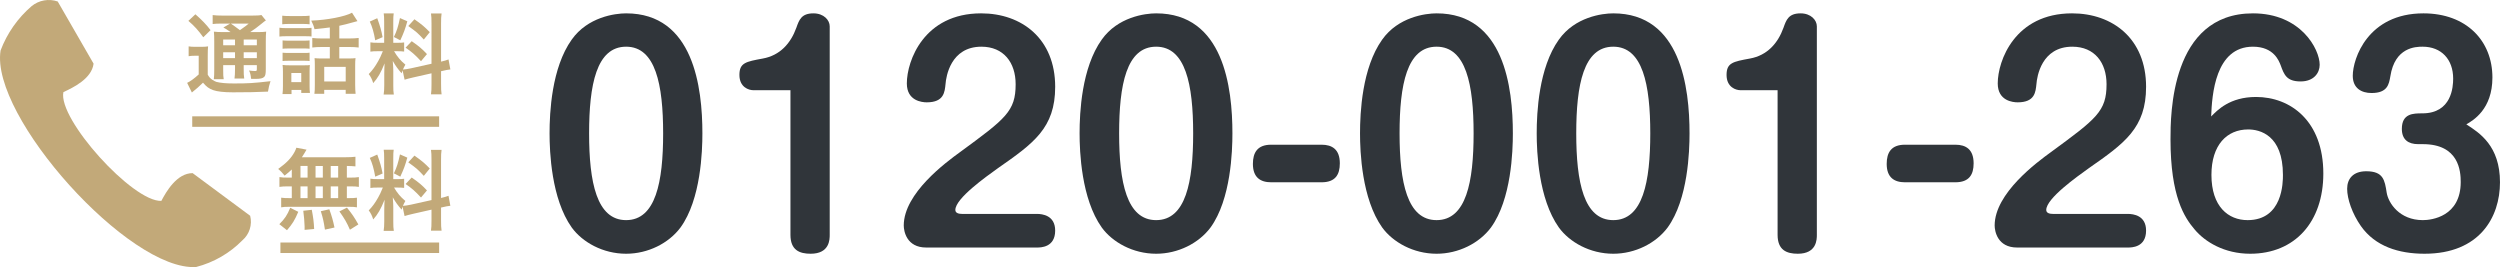
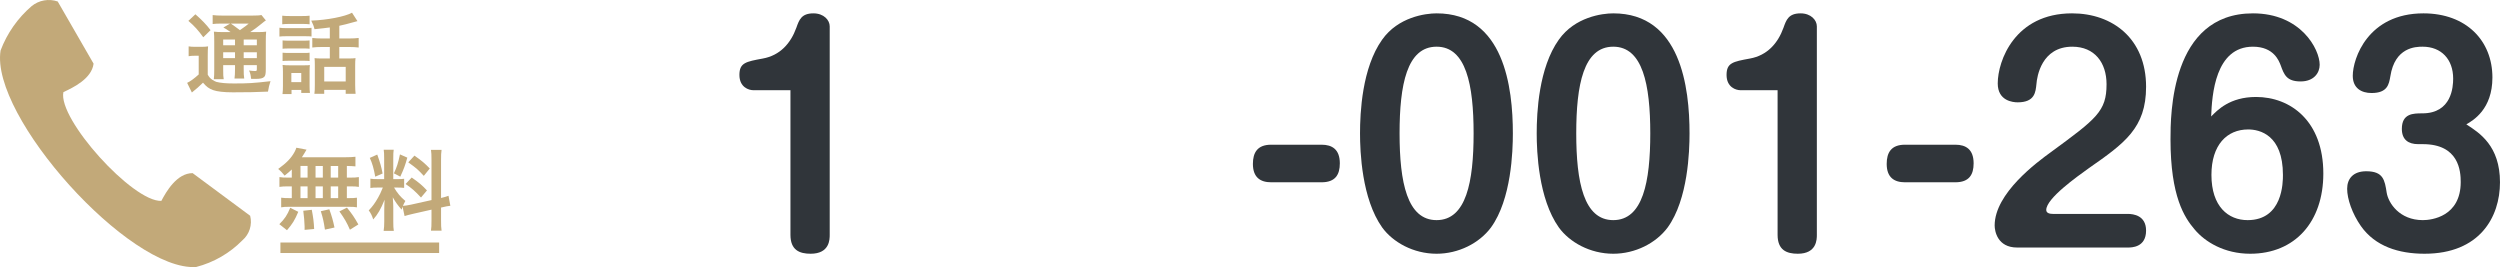
<svg xmlns="http://www.w3.org/2000/svg" id="PC" width="468" height="50" viewBox="0 0 468 50">
  <defs>
    <style>
      .cls-1, .cls-2 {
        fill: #c2a979;
      }

      .cls-3 {
        fill: #30353a;
      }

      .cls-2 {
        fill-rule: evenodd;
      }
    </style>
  </defs>
  <g>
-     <path class="cls-3" d="M131.488,24.974c0,3.279-.263,12.321-4.095,17.609-2.205,2.961-6.09,4.917-10.184,4.917-4.357,0-8.189-2.167-10.184-4.917-3.832-5.394-4.147-14.225-4.147-17.609,0-3.86,.368-12.268,4.147-17.556,2.993-4.23,8.085-4.918,10.184-4.918,12.652,0,14.279,13.908,14.279,22.474Zm-21.208,0c0,9.148,1.417,16.234,6.929,16.234,5.564,0,6.93-7.192,6.93-16.234,0-9.148-1.418-16.234-6.93-16.234-5.564,0-6.929,7.138-6.929,16.234Z" />
    <path class="cls-3" d="M140.992,16.883c-.788,0-2.573-.528-2.573-2.855,0-2.274,1.207-2.486,4.357-3.067,3.254-.581,5.25-2.855,6.299-5.764,.525-1.48,.944-2.697,3.202-2.697,1.942,0,3.045,1.269,3.045,2.433V43.957c0,.846,0,3.543-3.57,3.543-2.099,0-3.78-.687-3.78-3.543V16.883h-6.981Z" />
-     <path class="cls-3" d="M173.383,46.337c-3.674,0-4.2-3.067-4.2-4.124,0-6.029,7.926-11.845,10.551-13.75,8.505-6.239,10.395-7.615,10.395-12.691,0-4.071-2.258-7.032-6.405-7.032-5.775,0-6.615,5.605-6.719,6.98-.157,1.481-.263,3.436-3.517,3.436-.892,0-3.728-.264-3.728-3.543,0-4.23,3.202-13.114,13.911-13.114,7.612,0,13.859,4.76,13.859,13.749,0,7.721-4.041,10.576-10.709,15.229-2.205,1.587-7.98,5.659-7.98,7.826,0,.635,.735,.741,1.26,.741h14.016c.998,0,3.412,.264,3.412,3.12,0,3.173-2.729,3.173-3.412,3.173h-20.736Z" />
-     <path class="cls-3" d="M230.709,24.974c0,3.279-.263,12.321-4.095,17.609-2.205,2.961-6.09,4.917-10.184,4.917-4.357,0-8.189-2.167-10.184-4.917-3.832-5.394-4.147-14.225-4.147-17.609,0-3.86,.368-12.268,4.147-17.556,2.993-4.23,8.085-4.918,10.184-4.918,12.652,0,14.279,13.908,14.279,22.474Zm-21.208,0c0,9.148,1.417,16.234,6.929,16.234,5.564,0,6.93-7.192,6.93-16.234,0-9.148-1.418-16.234-6.93-16.234-5.564,0-6.929,7.138-6.929,16.234Z" />
    <path class="cls-3" d="M247.404,27.089c1.994,0,3.412,.899,3.412,3.49,0,2.115-.84,3.544-3.412,3.544h-9.449c-1.995,0-3.412-.899-3.412-3.437,0-2.115,.84-3.596,3.412-3.596h9.449Z" />
    <path class="cls-3" d="M283.207,24.974c0,3.279-.263,12.321-4.095,17.609-2.205,2.961-6.09,4.917-10.184,4.917-4.357,0-8.189-2.167-10.184-4.917-3.832-5.394-4.147-14.225-4.147-17.609,0-3.86,.368-12.268,4.147-17.556,2.993-4.23,8.085-4.918,10.184-4.918,12.652,0,14.279,13.908,14.279,22.474Zm-21.208,0c0,9.148,1.417,16.234,6.929,16.234,5.564,0,6.93-7.192,6.93-16.234,0-9.148-1.418-16.234-6.93-16.234-5.564,0-6.929,7.138-6.929,16.234Z" />
    <path class="cls-3" d="M316.281,24.974c0,3.279-.263,12.321-4.095,17.609-2.205,2.961-6.09,4.917-10.184,4.917-4.357,0-8.189-2.167-10.184-4.917-3.832-5.394-4.147-14.225-4.147-17.609,0-3.86,.368-12.268,4.147-17.556,2.993-4.23,8.085-4.918,10.184-4.918,12.652,0,14.279,13.908,14.279,22.474Zm-21.208,0c0,9.148,1.417,16.234,6.929,16.234,5.564,0,6.93-7.192,6.93-16.234,0-9.148-1.418-16.234-6.93-16.234-5.564,0-6.929,7.138-6.929,16.234Z" />
    <path class="cls-3" d="M325.785,16.883c-.788,0-2.573-.528-2.573-2.855,0-2.274,1.207-2.486,4.357-3.067,3.254-.581,5.25-2.855,6.299-5.764,.525-1.48,.944-2.697,3.202-2.697,1.942,0,3.045,1.269,3.045,2.433V43.957c0,.846,0,3.543-3.57,3.543-2.099,0-3.78-.687-3.78-3.543V16.883h-6.981Z" />
    <path class="cls-3" d="M366.05,27.089c1.994,0,3.412,.899,3.412,3.49,0,2.115-.84,3.544-3.412,3.544h-9.449c-1.995,0-3.412-.899-3.412-3.437,0-2.115,.84-3.596,3.412-3.596h9.449Z" />
    <path class="cls-3" d="M377.6,46.337c-3.674,0-4.2-3.067-4.2-4.124,0-6.029,7.926-11.845,10.551-13.75,8.505-6.239,10.395-7.615,10.395-12.691,0-4.071-2.258-7.032-6.405-7.032-5.775,0-6.615,5.605-6.719,6.98-.157,1.481-.263,3.436-3.517,3.436-.892,0-3.728-.264-3.728-3.543,0-4.23,3.202-13.114,13.911-13.114,7.612,0,13.859,4.76,13.859,13.749,0,7.721-4.041,10.576-10.709,15.229-2.205,1.587-7.98,5.659-7.98,7.826,0,.635,.735,.741,1.26,.741h14.016c.998,0,3.412,.264,3.412,3.12,0,3.173-2.729,3.173-3.412,3.173h-20.736Z" />
    <path class="cls-3" d="M422.328,18.152c6.457,0,12.599,4.495,12.599,14.331,0,9.042-5.302,15.017-13.701,15.017-4.829,0-8.452-2.22-10.394-4.547-1.89-2.221-4.515-6.134-4.515-16.868,0-4.495,0-23.585,15.434-23.585,8.976,0,12.493,6.716,12.493,9.625,0,1.533-1.102,3.12-3.569,3.12-2.625,0-3.097-1.269-3.728-3.014-.315-.793-1.259-3.49-5.196-3.49-7.087,0-7.665,9.042-7.822,13.061,1.155-1.163,3.465-3.649,8.4-3.649Zm-8.347,14.595c0,5.922,3.149,8.461,6.771,8.461,6.614,0,6.614-7.138,6.614-8.461,0-7.508-4.357-8.514-6.509-8.514-3.99,0-6.877,2.909-6.877,8.514Z" />
    <path class="cls-3" d="M452.671,26.984c-1.838,0-3.045-.846-3.045-2.856,0-2.908,2.153-2.908,3.832-2.908,5.512,0,5.775-4.971,5.775-6.504,0-3.597-2.205-5.976-5.722-5.976-1.312,0-5.197,.105-6.038,5.553-.262,1.48-.524,3.12-3.517,3.12-1.89,0-3.517-.899-3.517-3.226,0-3.226,2.835-11.687,13.229-11.687,8.032,0,12.913,5.13,12.913,12.003,0,5.976-3.622,8.038-4.882,8.778,2.467,1.587,6.299,4.019,6.299,10.84,0,6.557-3.832,13.378-14.121,13.378-4.829,0-9.239-1.374-11.916-5.182-1.627-2.327-2.573-5.076-2.573-6.98s1.155-3.278,3.57-3.278c3.201,0,3.464,1.639,3.832,4.018,.315,1.905,2.362,5.13,6.771,5.13,1.68,0,7.087-.687,7.087-7.138,0-2.009-.316-7.085-7.087-7.085h-.892Z" />
  </g>
  <g>
    <path class="cls-2" d="M.108,9.453C1.32,6.237,3.322,3.379,5.93,1.14,7.296,.03,9.139-.295,10.804,.278l6.716,11.644c-.362,2.842-3.885,4.502-5.652,5.322-1.064,5.034,13.006,20.605,18.338,20.36,.905-1.724,2.895-5.194,5.854-5.194l10.771,7.982c.425,1.68-.136,3.455-1.447,4.587-2.38,2.423-5.375,4.152-8.664,5.002C24.225,50.823-1.883,21.767,.108,9.453Z" />
    <g>
      <path class="cls-1" d="M35.313,8.682c.41,.065,.689,.082,1.247,.082h1.148c.493,0,.87-.016,1.247-.082-.049,.509-.065,.903-.065,1.789v3.512c.279,.476,.46,.673,.805,.919,.311,.213,.591,.361,.82,.427,.756,.197,1.772,.295,3.267,.295,2.675,0,3.578-.049,6.86-.426-.213,.591-.361,1.247-.476,1.953-2.15,.099-3.807,.132-6.565,.132-1.675,0-2.971-.148-3.693-.411-.805-.295-1.231-.607-1.904-1.395-.115,.115-.197,.198-.263,.247q-.574,.591-1.821,1.592l-.886-1.805c.607-.279,1.379-.854,2.166-1.576v-3.496h-.836c-.411,0-.673,.016-1.05,.082v-1.838Zm1.264-6.008c1.182,1.034,2.051,1.92,2.839,2.971l-1.362,1.33c-.952-1.314-1.641-2.085-2.79-3.07l1.314-1.231Zm6.597,3.332c-.886-.607-.919-.623-1.362-.854l1.264-.738h-1.559c-.805,0-1.182,.016-1.707,.083v-1.675c.525,.066,1.034,.099,1.953,.099h5.318c1.034,0,1.559-.033,1.854-.115l.837,1.018c-.262,.164-.345,.229-.821,.623-.656,.559-1.46,1.133-2.117,1.559h1.314c.821,0,1.28-.016,1.674-.082-.049,.443-.065,.984-.065,1.904v5.055c0,.935-.065,1.264-.296,1.509-.295,.279-.706,.377-1.723,.377-.148,0-.427,0-.739-.016-.049-.656-.148-1.067-.377-1.559,.444,.066,.821,.099,1.083,.099,.361,0,.377-.033,.377-.46v-.639h-2.462v.689c0,.903,.017,1.313,.099,1.821h-1.821c.065-.476,.098-.969,.098-1.821v-.689h-2.216v.836c0,.969,.017,1.395,.099,1.79h-1.855c.066-.444,.083-.952,.083-1.79V7.845c0-.952-.016-1.362-.065-1.92,.508,.065,.984,.082,1.838,.082h1.296Zm-1.395,1.395v1.067h2.216v-1.067h-2.216Zm0,3.48h2.216v-1.099h-2.216v1.099Zm1.429-6.467c.591,.411,.738,.509,1.706,1.231,1.166-.82,1.182-.837,1.642-1.231h-3.348Zm2.412,4.054h2.462v-1.067h-2.462v1.067Zm2.462,1.314h-2.462v1.099h2.462v-1.099Z" />
      <path class="cls-1" d="M52.31,5.186c.41,.065,.706,.082,1.329,.082h3.348c.689,0,.952-.016,1.33-.065v1.625c-.345-.033-.542-.049-1.247-.049h-3.431c-.607,0-.919,.016-1.329,.065v-1.657Zm.525-2.249c.426,.049,.706,.065,1.362,.065h2.397c.657,0,.935-.016,1.362-.065v1.608c-.394-.049-.772-.065-1.362-.065h-2.397c-.591,0-.952,.016-1.362,.065v-1.608Zm1.74,14.673h-1.691c.065-.493,.082-.92,.082-1.543v-2.61c0-.525-.016-.837-.065-1.297,.394,.05,.755,.066,1.247,.066h2.758c.639,0,.821,0,1.099-.049-.033,.327-.049,.591-.049,1.181v2.758c0,.608,.016,.854,.065,1.28h-1.625v-.558h-1.821v.772Zm-1.675-10.045c.345,.033,.558,.049,1.083,.049h2.922c.525,0,.738-.016,1.05-.049v1.559c-.394-.049-.558-.049-1.05-.049h-2.922c-.525,0-.738,.016-1.083,.049v-1.559Zm0,2.298c.345,.034,.558,.05,1.083,.05h2.922c.542,0,.722,0,1.05-.05v1.559c-.377-.049-.542-.049-1.083-.049h-2.905c-.509,0-.738,.016-1.067,.049v-1.559Zm1.641,5.515h1.855v-1.707h-1.855v1.707Zm7.205-10.242c-.984,.132-1.148,.148-2.872,.328-.115-.525-.262-.919-.607-1.608,2.954-.099,6.335-.755,7.631-1.477l1.018,1.576q-.213,.049-.787,.213c-.969,.278-1.822,.493-2.61,.657v2.379h1.772c.82,0,1.345-.033,1.854-.098v1.789c-.525-.066-1.083-.099-1.838-.099h-1.789v2.151h1.805c.558,0,.886-.017,1.231-.066-.049,.377-.065,.805-.065,1.428v3.529c0,.657,.033,1.297,.082,1.724h-1.855v-.738h-4.021v.738h-1.838c.065-.426,.082-.903,.082-1.674v-3.693c0-.575-.016-.87-.049-1.314,.361,.049,.738,.066,1.198,.066h1.657v-2.151h-1.428c-.82,0-1.313,.033-1.854,.099v-1.789c.525,.065,1.05,.098,1.87,.098h1.411v-2.068Zm-1.05,10.111h4.021v-2.724h-4.021v2.724Z" />
-       <path class="cls-1" d="M75.364,13.162c-.082,.213-.098,.296-.181,.558-.689-.771-1.148-1.411-1.657-2.314,.082,1.117,.098,1.346,.098,1.871v2.708c0,.788,.016,1.215,.099,1.707h-1.904c.082-.525,.115-1.018,.115-1.74v-2.117c0-.657,.033-1.428,.065-1.969-.738,1.805-1.264,2.724-2.134,3.693-.181-.64-.476-1.231-.837-1.691,.689-.706,1.215-1.428,1.772-2.429,.345-.607,.411-.771,.87-1.854h-.854c-.722,0-1.083,.016-1.477,.082v-1.74c.377,.066,.722,.083,1.477,.083h1.1v-3.89c0-.739-.017-1.215-.083-1.609h1.871c-.066,.427-.083,.805-.083,1.592v3.907h.772c.623,0,.903-.016,1.264-.066v1.707c-.394-.049-.722-.065-1.296-.065h-.591c.608,1.034,1.215,1.772,2.117,2.511-.229,.41-.295,.558-.459,.919,.377-.016,.952-.114,1.509-.229l3.841-.854V4.431c0-.952-.016-1.395-.098-1.904h1.986c-.083,.542-.099,.985-.099,1.888v7.124c.673-.164,.969-.246,1.395-.41l.345,1.87c-.443,.05-.903,.132-1.576,.296l-.164,.033v2.397c0,.919,.016,1.411,.099,1.937h-1.986c.082-.558,.098-.952,.098-1.953v-1.987l-3.48,.788c-.722,.164-1.198,.296-1.559,.41l-.377-1.756Zm-4.743-9.75c.525,1.461,.772,2.299,1.001,3.546l-1.379,.591c-.263-1.509-.558-2.527-1.018-3.512l1.395-.624Zm5.63,.575c-.426,1.509-.639,2.085-1.313,3.561l-1.198-.623c.525-1.1,.805-1.954,1.132-3.546l1.379,.608Zm.821,3.725c1.296,.886,2.002,1.494,2.856,2.413l-1.116,1.329c-1.149-1.231-1.707-1.723-2.889-2.527l1.149-1.215Zm.509-4.103c1.411,.984,1.937,1.444,2.872,2.412l-1.116,1.379c-1.215-1.296-1.297-1.362-2.905-2.527l1.149-1.264Z" />
      <path class="cls-1" d="M54.624,31.724c-.46,.444-.706,.64-1.346,1.149-.509-.624-.722-.854-1.198-1.247,1.543-1.116,2.446-2.036,3.053-3.168,.148-.279,.278-.558,.345-.805l1.904,.361q-.132,.197-.345,.591c-.164,.278-.296,.492-.525,.836h7.96c1.001,0,1.559-.033,2.068-.098v1.805c-.542-.049-.772-.065-1.608-.082v2.182h.639c.772,0,1.133-.016,1.609-.098v1.838c-.476-.082-.854-.098-1.609-.098h-.639v2.199h.328c.771,0,1.132-.016,1.558-.082v1.805c-.426-.083-.82-.099-1.526-.099h-11.194c-.64,0-1.001,.016-1.461,.099v-1.805c.444,.065,.87,.082,1.609,.082h.377v-2.199h-.706c-.738,0-1.117,.016-1.608,.098v-1.838c.475,.082,.836,.098,1.608,.098h.706v-1.527Zm-2.331,10.242c1.001-.985,1.478-1.691,2.036-3.07l1.51,.756c-.673,1.592-1.1,2.265-2.117,3.446l-1.429-1.132Zm3.956-8.716h1.33v-2.182h-1.33v2.182Zm0,3.841h1.33v-2.199h-1.33v2.199Zm.772,5.942v-.673c0-.623-.132-2.101-.247-2.905l1.592-.181c.279,1.493,.377,2.215,.444,3.594l-1.789,.164Zm3.413-9.782v-2.182h-1.362v2.182h1.362Zm0,3.841v-2.199h-1.362v2.199h1.362Zm.394,5.893c-.246-1.592-.345-2.052-.771-3.447l1.592-.361c.46,1.296,.673,2.019,.968,3.413l-1.789,.395Zm2.478-9.733v-2.182h-1.395v2.182h1.395Zm0,3.841v-2.199h-1.395v2.199h1.395Zm2.2,5.909c-.591-1.362-1.001-2.052-1.969-3.431l1.411-.706c.952,1.166,1.444,1.904,2.134,3.151l-1.576,.985Z" />
      <path class="cls-1" d="M75.363,38.684c-.082,.213-.098,.296-.181,.558-.689-.771-1.148-1.411-1.657-2.314,.082,1.117,.098,1.346,.098,1.871v2.708c0,.788,.016,1.215,.099,1.707h-1.904c.082-.525,.115-1.018,.115-1.74v-2.117c0-.657,.033-1.428,.065-1.969-.738,1.805-1.264,2.724-2.134,3.693-.181-.64-.476-1.231-.837-1.691,.689-.706,1.215-1.428,1.772-2.429,.345-.607,.41-.771,.87-1.854h-.854c-.722,0-1.083,.016-1.477,.082v-1.74c.377,.066,.722,.083,1.477,.083h1.1v-3.89c0-.739-.017-1.215-.083-1.609h1.871c-.066,.427-.083,.805-.083,1.592v3.907h.772c.623,0,.903-.016,1.264-.066v1.707c-.394-.049-.722-.065-1.297-.065h-.591c.608,1.034,1.215,1.772,2.117,2.511-.229,.41-.295,.558-.459,.919,.377-.016,.952-.114,1.509-.229l3.841-.854v-7.501c0-.952-.016-1.395-.098-1.904h1.986c-.083,.542-.099,.985-.099,1.888v7.124c.673-.164,.969-.246,1.395-.41l.345,1.87c-.443,.05-.903,.132-1.576,.296l-.164,.033v2.397c0,.919,.016,1.411,.099,1.937h-1.986c.082-.558,.098-.952,.098-1.953v-1.987l-3.48,.788c-.722,.164-1.198,.296-1.559,.41l-.377-1.756Zm-4.743-9.75c.525,1.461,.772,2.299,1.001,3.546l-1.379,.591c-.263-1.509-.558-2.527-1.018-3.512l1.395-.624Zm5.63,.575c-.426,1.509-.639,2.085-1.313,3.561l-1.198-.623c.525-1.1,.805-1.954,1.132-3.546l1.379,.608Zm.821,3.725c1.296,.886,2.002,1.494,2.856,2.413l-1.116,1.329c-1.149-1.231-1.707-1.723-2.889-2.527l1.149-1.215Zm.509-4.103c1.411,.984,1.937,1.444,2.872,2.412l-1.116,1.379c-1.215-1.296-1.296-1.362-2.905-2.527l1.149-1.264Z" />
    </g>
-     <rect class="cls-1" x="35.986" y="21.776" width="46.219" height="1.966" />
    <rect class="cls-1" x="52.494" y="45.398" width="29.712" height="1.966" />
  </g>
</svg>